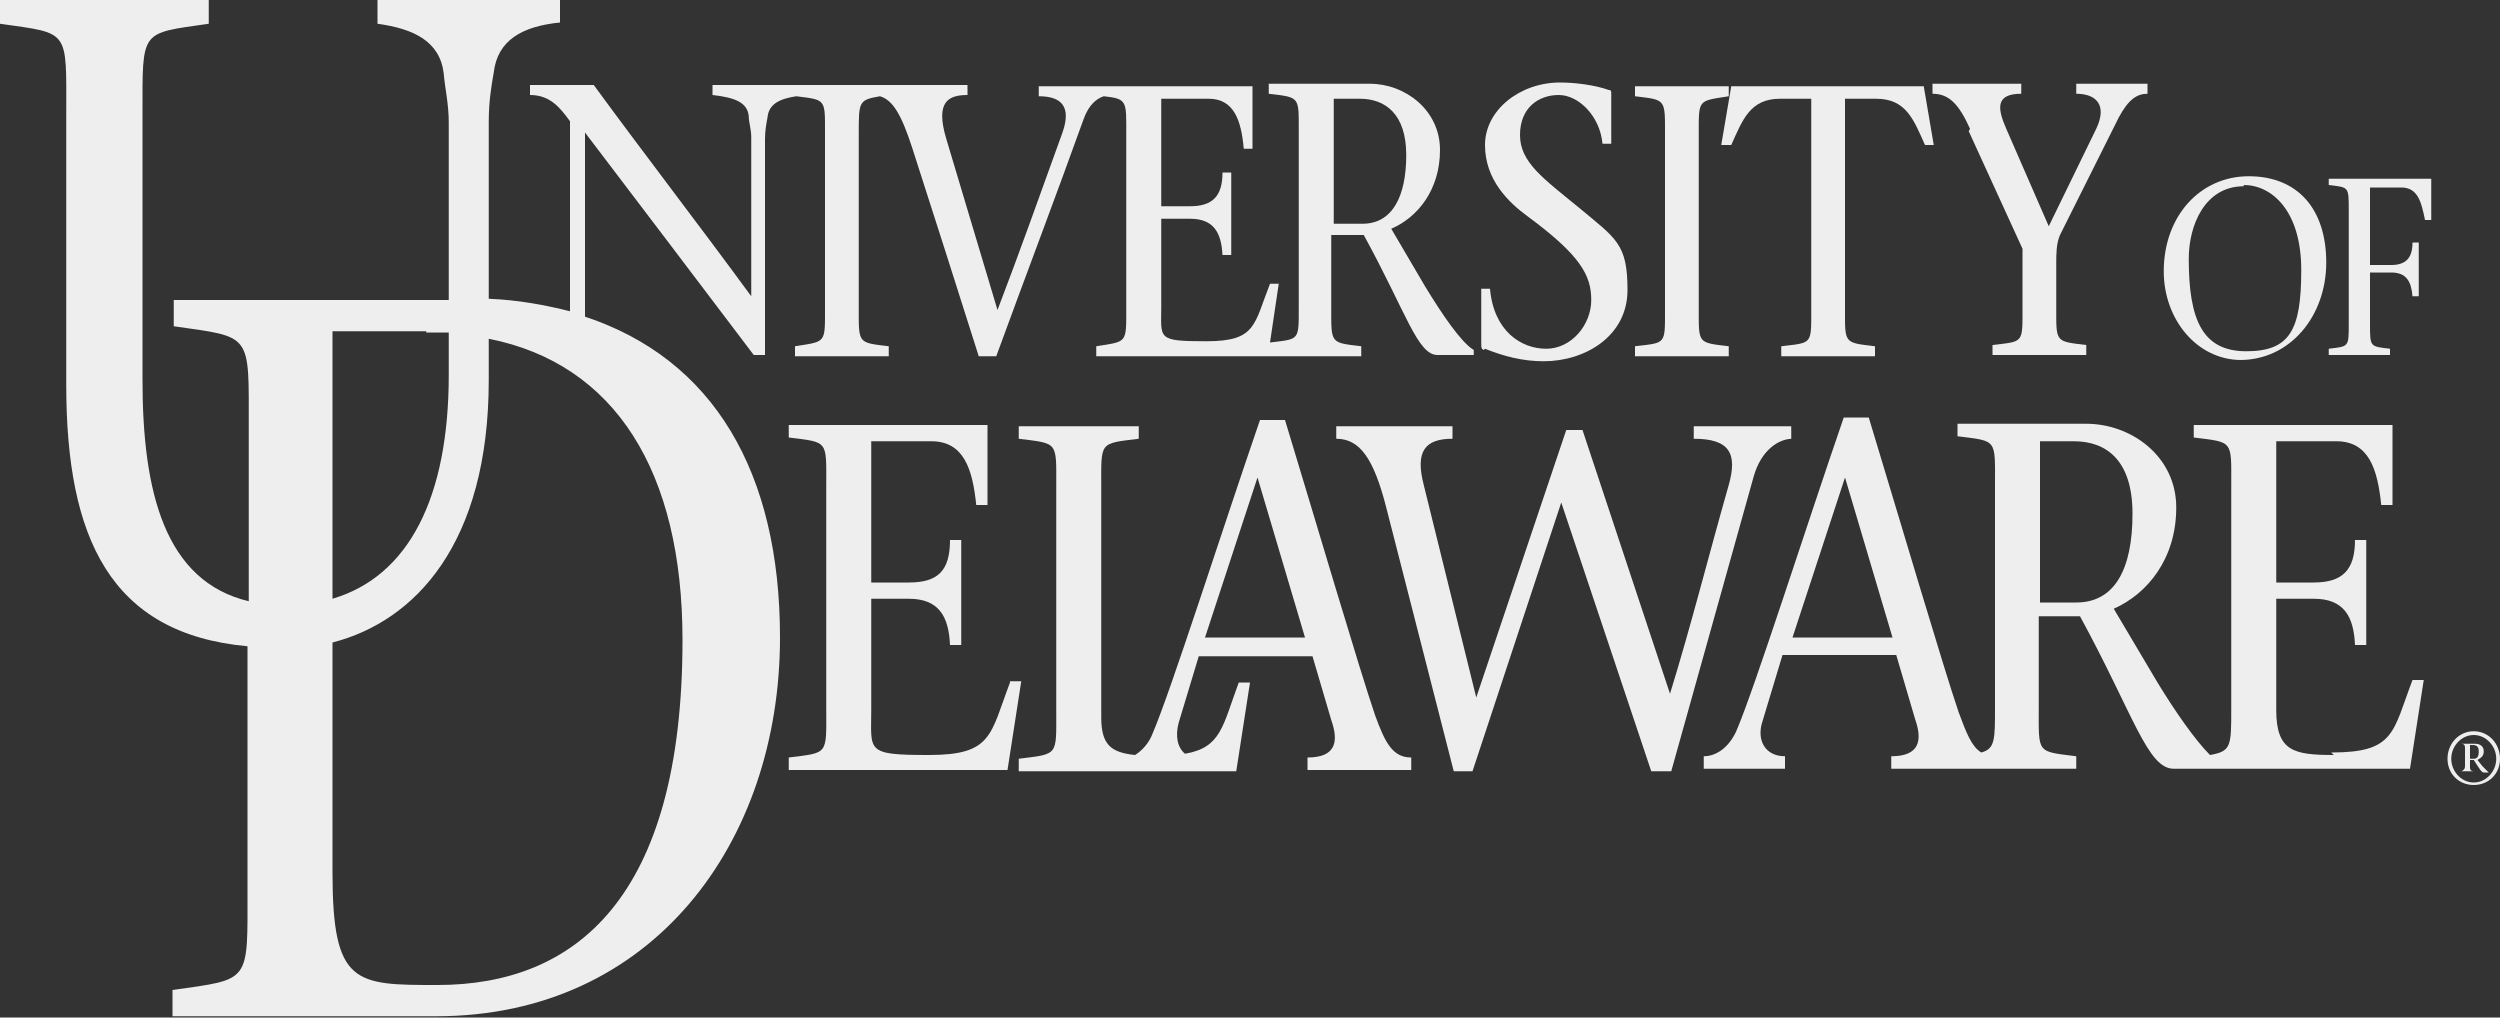
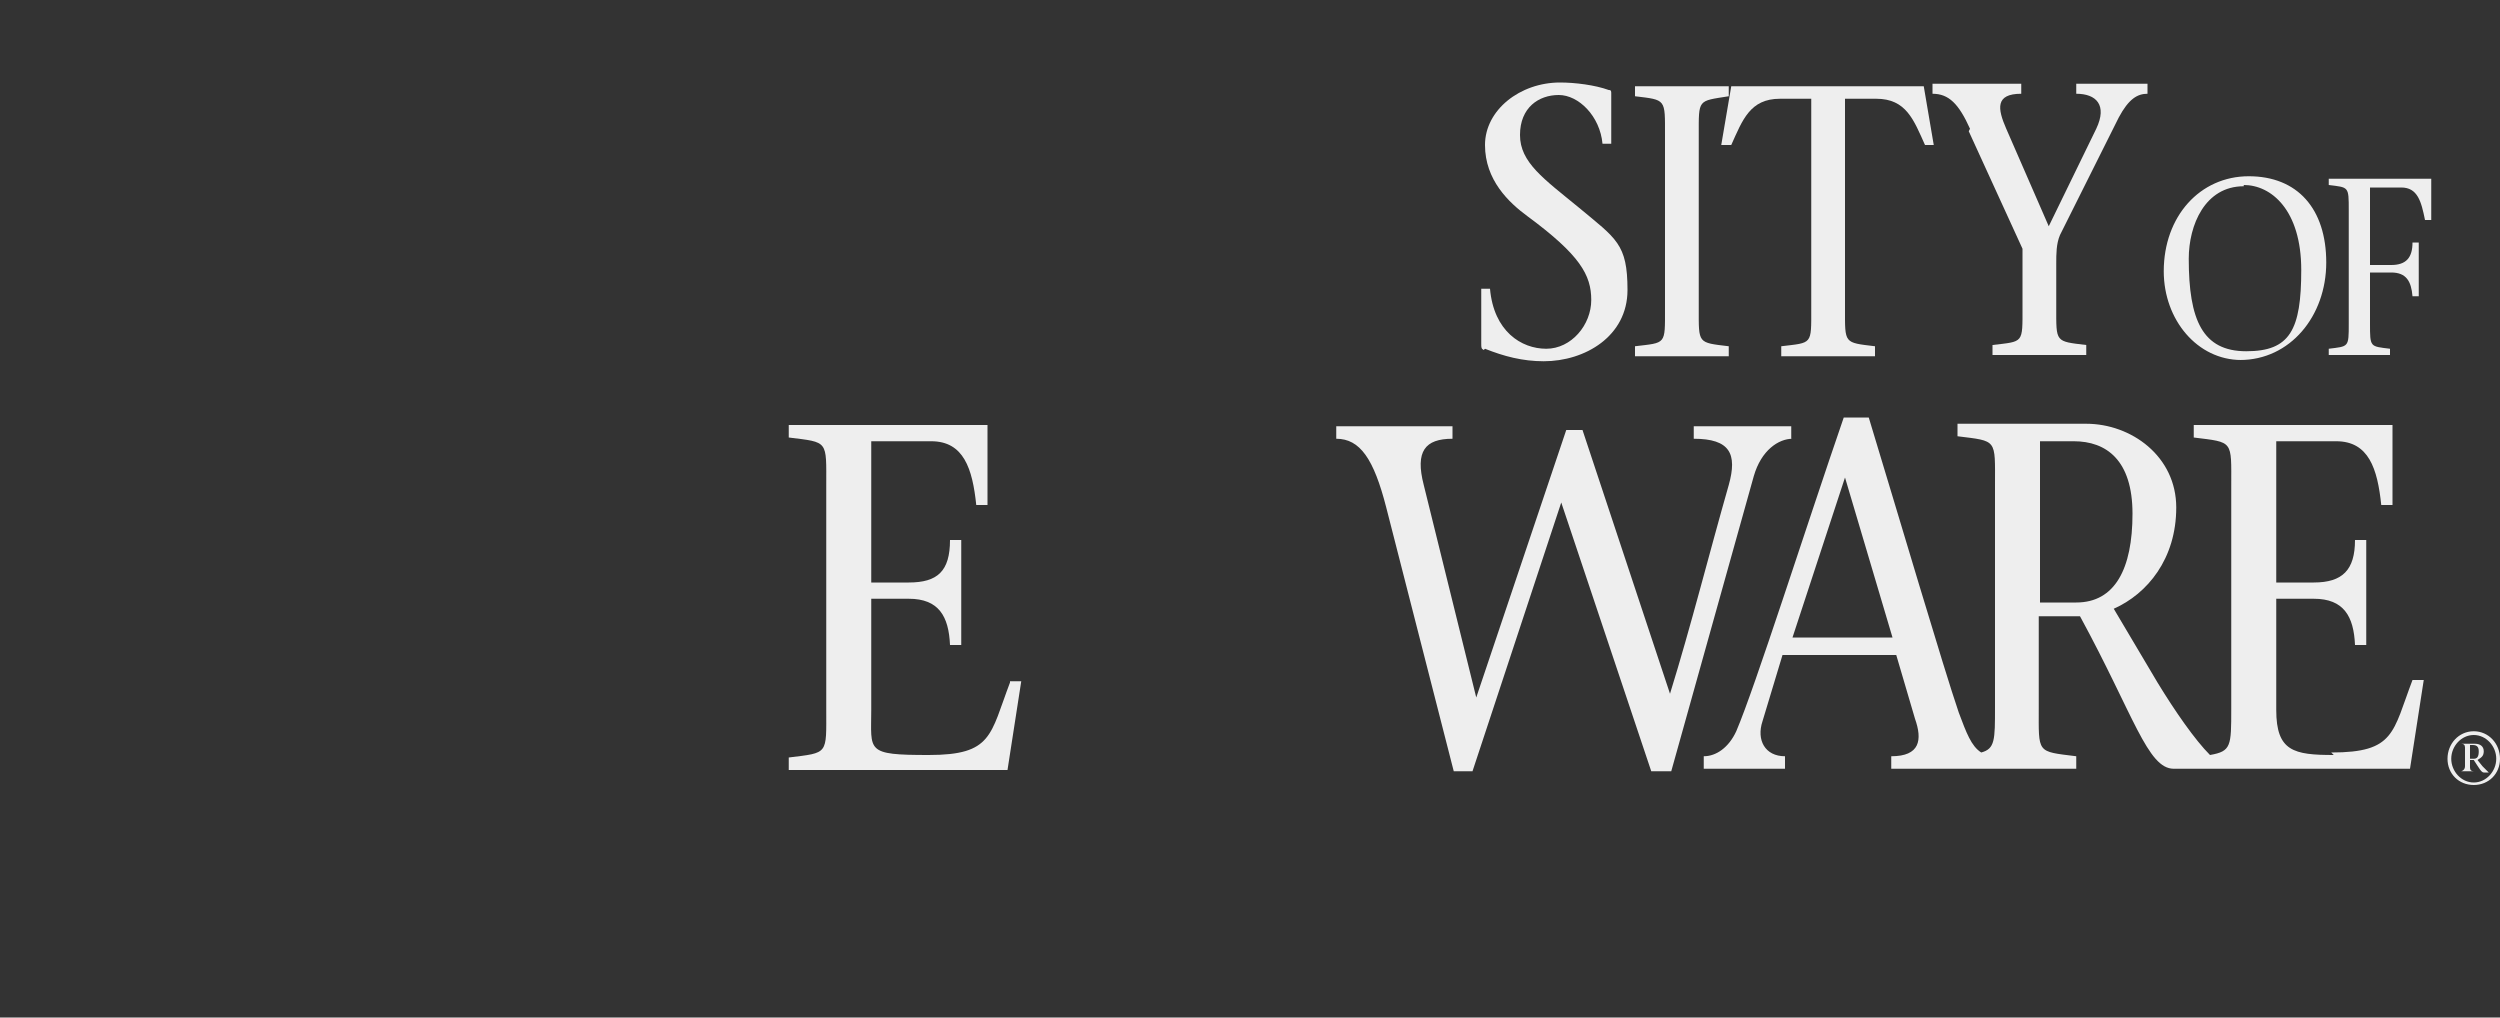
<svg xmlns="http://www.w3.org/2000/svg" id="Layer_1" version="1.1" viewBox="0 0 200 81.4">
  <rect x="0" y="0" width="200" height="81.4" fill="#333333" stroke="none" />
  <defs>
    <style>
      .st0 {
        fill: #eee;
      }
    </style>
  </defs>
  <path class="st0" d="M118.8,27.9c1.5.6,3,1,4.7,1,3.3,0,6.7-2,6.7-5.7s-.9-4.1-3.9-6.6c-2.8-2.3-4.7-3.6-4.7-5.8s1.5-3.2,3.1-3.2,3.3,1.7,3.5,3.9h.7v-4c0-.2,0-.3-.2-.3-1.1-.4-2.7-.6-3.9-.6-3.2,0-6,2.2-6,5s1.9,4.6,3.4,5.7c4.2,3.1,5.1,4.7,5.1,6.7s-1.6,3.9-3.6,3.9-4.2-1.4-4.5-4.8h-.7v4.4c0,.3,0,.4.2.5" />
  <path class="st0" d="M138.3,27.7c-2.5-.3-2.4-.2-2.4-3v-13.9c0-2.9-.1-2.7,2.4-3.1v-.8h-7.5v.8c2.5.3,2.4.2,2.4,3.1v13.9c0,2.9.1,2.7-2.4,3v.8h7.5v-.8Z" />
  <path class="st0" d="M138.5,11.6c.9-2,1.5-3.7,3.9-3.7h2.5v16.8c0,2.9.1,2.7-2.4,3v.8h7.5v-.8c-2.5-.3-2.4-.2-2.4-3V7.9h2.5c2.4,0,3,1.7,3.9,3.7h.7l-.8-4.7h-15.4l-.8,4.7h.7Z" />
  <path class="st0" d="M157.5,10.5l4.3,9.4v4.7c0,2.9.1,2.7-2.4,3v.8h7.5v-.8c-2.5-.3-2.4-.2-2.4-3v-3.5c0-.8,0-1.6.3-2.3l4.7-9.4c.8-1.5,1.5-1.9,2.3-1.9v-.8h-5.7v.8c1.6,0,2.5.9,1.6,2.8l-3.8,7.8-3.4-7.8c-.7-1.6-.9-2.8,1.2-2.8v-.8h-7.1v.8c1.3,0,2.1.8,3,2.8" />
  <path class="st0" d="M179.5,14.8c2.2,0,4.6,2,4.6,6.8s-.9,6.5-4.4,6.5-4.6-2.5-4.6-7.4c0-2.7,1.3-5.8,4.4-5.8M179.2,28.8c4,0,6.9-3.5,6.9-7.8s-2.3-6.9-6.2-6.9-6.8,3.2-6.8,7.6c0,3.9,2.7,7.1,6.2,7.1" />
  <path class="st0" d="M186.3,14.3v.5c1.6.2,1.6.1,1.6,2v9.1c0,1.9,0,1.8-1.6,2v.5h4.9v-.5c-1.6-.2-1.6-.1-1.6-2v-4.1h1.7c1.2,0,1.6.7,1.7,1.9h.5v-4.3h-.5c0,1.2-.5,1.8-1.7,1.8h-1.7v-6.2h2.5c1.3,0,1.6,1.1,1.9,2.6h.5v-3.3h-8.1Z" />
  <path class="st0" d="M80.8,54.6c-1.6,4.2-1.4,5.8-6.5,5.8s-4.6-.3-4.6-3.6v-8.9h3c2.4,0,3.2,1.4,3.3,3.7h.9v-8.4h-.9c0,2.5-1,3.4-3.3,3.4h-3v-11.3h4.8c2.6,0,3.3,2.2,3.6,5.1h.9v-6.4h-15.9,0v1c3.2.4,3,.2,3,3.9v17.8c0,3.7.2,3.5-3,3.9v1h17.5l1.1-7.1h-.9Z" />
-   <path class="st0" d="M96.4,51l4.2-12.8h0l3.8,12.8h-8.1ZM110,57.2c-1.2-3.5-4.8-15.7-7.2-23.6h-2c-3,8.7-7.1,21.6-8.6,25.1-.3.8-.9,1.4-1.4,1.7-1.9-.2-2.7-.8-2.7-3v-18.4c0-3.7-.2-3.5,3-3.9v-1h-9.6v1c3.2.4,3,.2,3,3.9v17.8c0,3.7.2,3.5-3,3.9v1h17.4l1.1-7.1h-.9c-1.3,3.5-1.4,5.2-4.3,5.7-.6-.5-.8-1.4-.5-2.5l1.6-5.3h9.1l1.5,5.1c.6,1.7.4,3-1.9,3v1h8.3v-1c-1.5,0-2.1-1.2-2.9-3.4" />
  <path class="st0" d="M143.3,35.1v-1h-7.8v1c2.9,0,3.5,1.2,2.8,3.7-1.6,5.6-3,11.2-4.7,16.7h0l-7-21.1h-1.3l-7.2,21.4h0l-4.2-17c-.7-2.7.1-3.7,2.3-3.7v-1h-9.3v1c1.9,0,3,1.6,4,5.5l5.4,21.1h1.5l7.1-21.5,7.2,21.5h1.6l6.6-23.6c.6-2.1,2-3,3.1-3" />
  <path class="st0" d="M166.2,48.2h-3v-12.9h2.7c2.6,0,4.7,1.5,4.7,5.8,0,4.4-1.4,7.1-4.5,7.1M143.4,51l4.2-12.8h0l3.8,12.8h-8.1ZM186.7,60.4c-3.2,0-4.6-.3-4.6-3.6v-8.9h3c2.4,0,3.2,1.4,3.3,3.7h.9v-8.4h-.9c0,2.4-1,3.4-3.3,3.4h-3v-11.3h4.8c2.6,0,3.3,2.2,3.6,5.1h.9v-6.4h-15.9v1c3.2.4,3,.2,3,3.9v17.8c0,3,0,3.4-1.7,3.7-1.2-1.2-2.8-3.5-4.2-5.8l-3.5-5.9c2.7-1.2,5-4,5-8.1s-3.6-6.7-7.2-6.7h-10.3v1c3.2.4,3,.2,3,3.9v17.8c0,2.6,0,3.3-1.1,3.6-.8-.5-1.2-1.6-1.8-3.2-1.2-3.5-4.8-15.7-7.2-23.6h-2c-3,8.7-7.1,21.6-8.6,25.1-.6,1.3-1.6,2-2.6,2v1h6.5v-1c-1.6,0-2.3-1.3-1.8-2.8l1.6-5.3h9.1l1.5,5.1c.6,1.7.4,3-1.9,3v1h14.8v-1c-3.2-.4-3-.2-3-3.9v-7.3h3.3c4.3,7.9,5.4,12.2,7.5,12.2h18.9l1.1-7.1h-.9c-1.6,4.2-1.4,5.8-6.5,5.8" />
-   <path class="st0" d="M35,78.8c-6.6,0-8.4,0-8.4-9v-18.4c6.6-1.7,12.5-7.9,12.5-21v-3.3c10.1,2,15.5,10.6,15.5,24.1,0,20.7-8.6,27.6-19.6,27.6M34.1,26.6c.6,0,1.2,0,1.8,0v3.4c0,9.8-3.2,16.1-9.3,17.9v-21.4h7.5ZM106.7,7.9h2.1c2,0,3.7,1.2,3.7,4.5s-1.1,5.5-3.5,5.5h-2.3V7.9ZM46.8,25.4c0-.4,0-.8,0-1.1v-13.7c4.5,5.9,9.1,12,13.5,17.8h.9V11.1c0-.6.1-1.2.2-1.7.1-1.1,1-1.5,2.3-1.7,2.4.3,2.3.2,2.3,3v13.9c0,2.9.1,2.7-2.4,3.1v.8h7.5v-.8c-2.5-.3-2.4-.2-2.4-3.1v-13.9c0-2.6,0-2.7,1.7-3,1,.3,1.7,1.4,2.6,4.2,1.7,5.3,3.6,11.2,5.3,16.6h1.4c2.3-6.3,4.7-12.6,7-19,.4-1.1,1-1.6,1.6-1.8,1.9.2,1.8.4,1.8,3v13.9c0,2.9.1,2.7-2.4,3.1v.8h13.7v-.5c0,0,0,.5,0,.5h7.5v-.8c-2.5-.3-2.4-.2-2.4-3.1v-5.8h2.6c3.4,6.2,4.3,9.6,5.9,9.6h2.9v-.4c-1-.6-2.5-2.8-3.9-5.1l-2.7-4.6c2.1-.9,3.9-3.1,3.9-6.3s-2.8-5.3-5.6-5.3h-8.1v.8c2.5.3,2.4.2,2.4,3v13.9c0,2.9.1,2.7-2.3,3l.7-4.7h-.7c-1.3,3.3-1.1,4.6-5.1,4.6s-3.6-.2-3.6-2.8v-7h2.3c1.9,0,2.5,1.1,2.6,2.9h.7v-6.6h-.7c0,1.9-.8,2.7-2.6,2.7h-2.3V7.9h3.8c2,0,2.6,1.7,2.8,4h.7v-5h-17.1v.8c1.9,0,2.6.9,1.9,2.9-1.7,4.7-3.4,9.5-5.2,14.2-1.4-4.7-3-10-4.1-13.7-.9-3,.2-3.5,1.7-3.5v-.8h-20.4v.8c1.8.2,2.8.6,2.9,1.7,0,.5.2,1,.2,1.7v12.7h0c-4.1-5.6-8.5-11.3-12.6-16.9h-5.1v.8c1.6,0,2.4,1,3.2,2.1v14.5c0,.2,0,.4,0,.7-2-.5-4.1-.9-6.5-1v-14.2c0-1.5.2-2.8.4-3.9.3-2.6,2.3-3.7,5.3-4V0h-14.6v1.9c2.9.4,5,1.4,5.3,4,.1,1.2.4,2.4.4,3.9v14.2H13.9v2.1c6.3.9,6,.5,6,8.1v13.9c-6.7-1.6-8.5-8.7-8.5-17.7V9.1c0-6.8-.2-6.4,5.3-7.2V0H0v1.9c5.6.8,5.3.4,5.3,7.2v21.7c0,12.2,3.5,19.9,14.5,20.9v19.4c0,7.6.3,7.2-6,8.1v2.1h21.1c17.3,0,27.5-13.9,27.5-30.3,0-13.2-5.3-22.3-15.7-25.7" />
  <path class="st0" d="M197.9,58.8c-1,0-1.8.9-1.8,1.9s.8,1.9,1.8,1.9,1.8-.9,1.8-1.9c0-1-.8-1.9-1.8-1.9M197.9,62.8c-1.2,0-2.1-.9-2.1-2.1s.9-2.2,2.1-2.2,2.1,1,2.1,2.2-.9,2.1-2.1,2.1M197.6,60.7h.3c.3,0,.4-.2.4-.6s-.2-.5-.5-.5h-.2v1.1h0ZM196.9,59.5h1.1c.4,0,.7.2.7.6s-.2.5-.5.7l.4.5c.2.2.4.4.5.5h0c0,0-.4,0-.4,0-.2,0-.4-.4-.8-1h-.3v.6q0,.3.3.3h0c0,0-1,0-1,0h0q.3-.1.3-.4v-1.5q0-.3-.3-.3h0c0-.1,0-.1,0-.1Z" />
</svg>